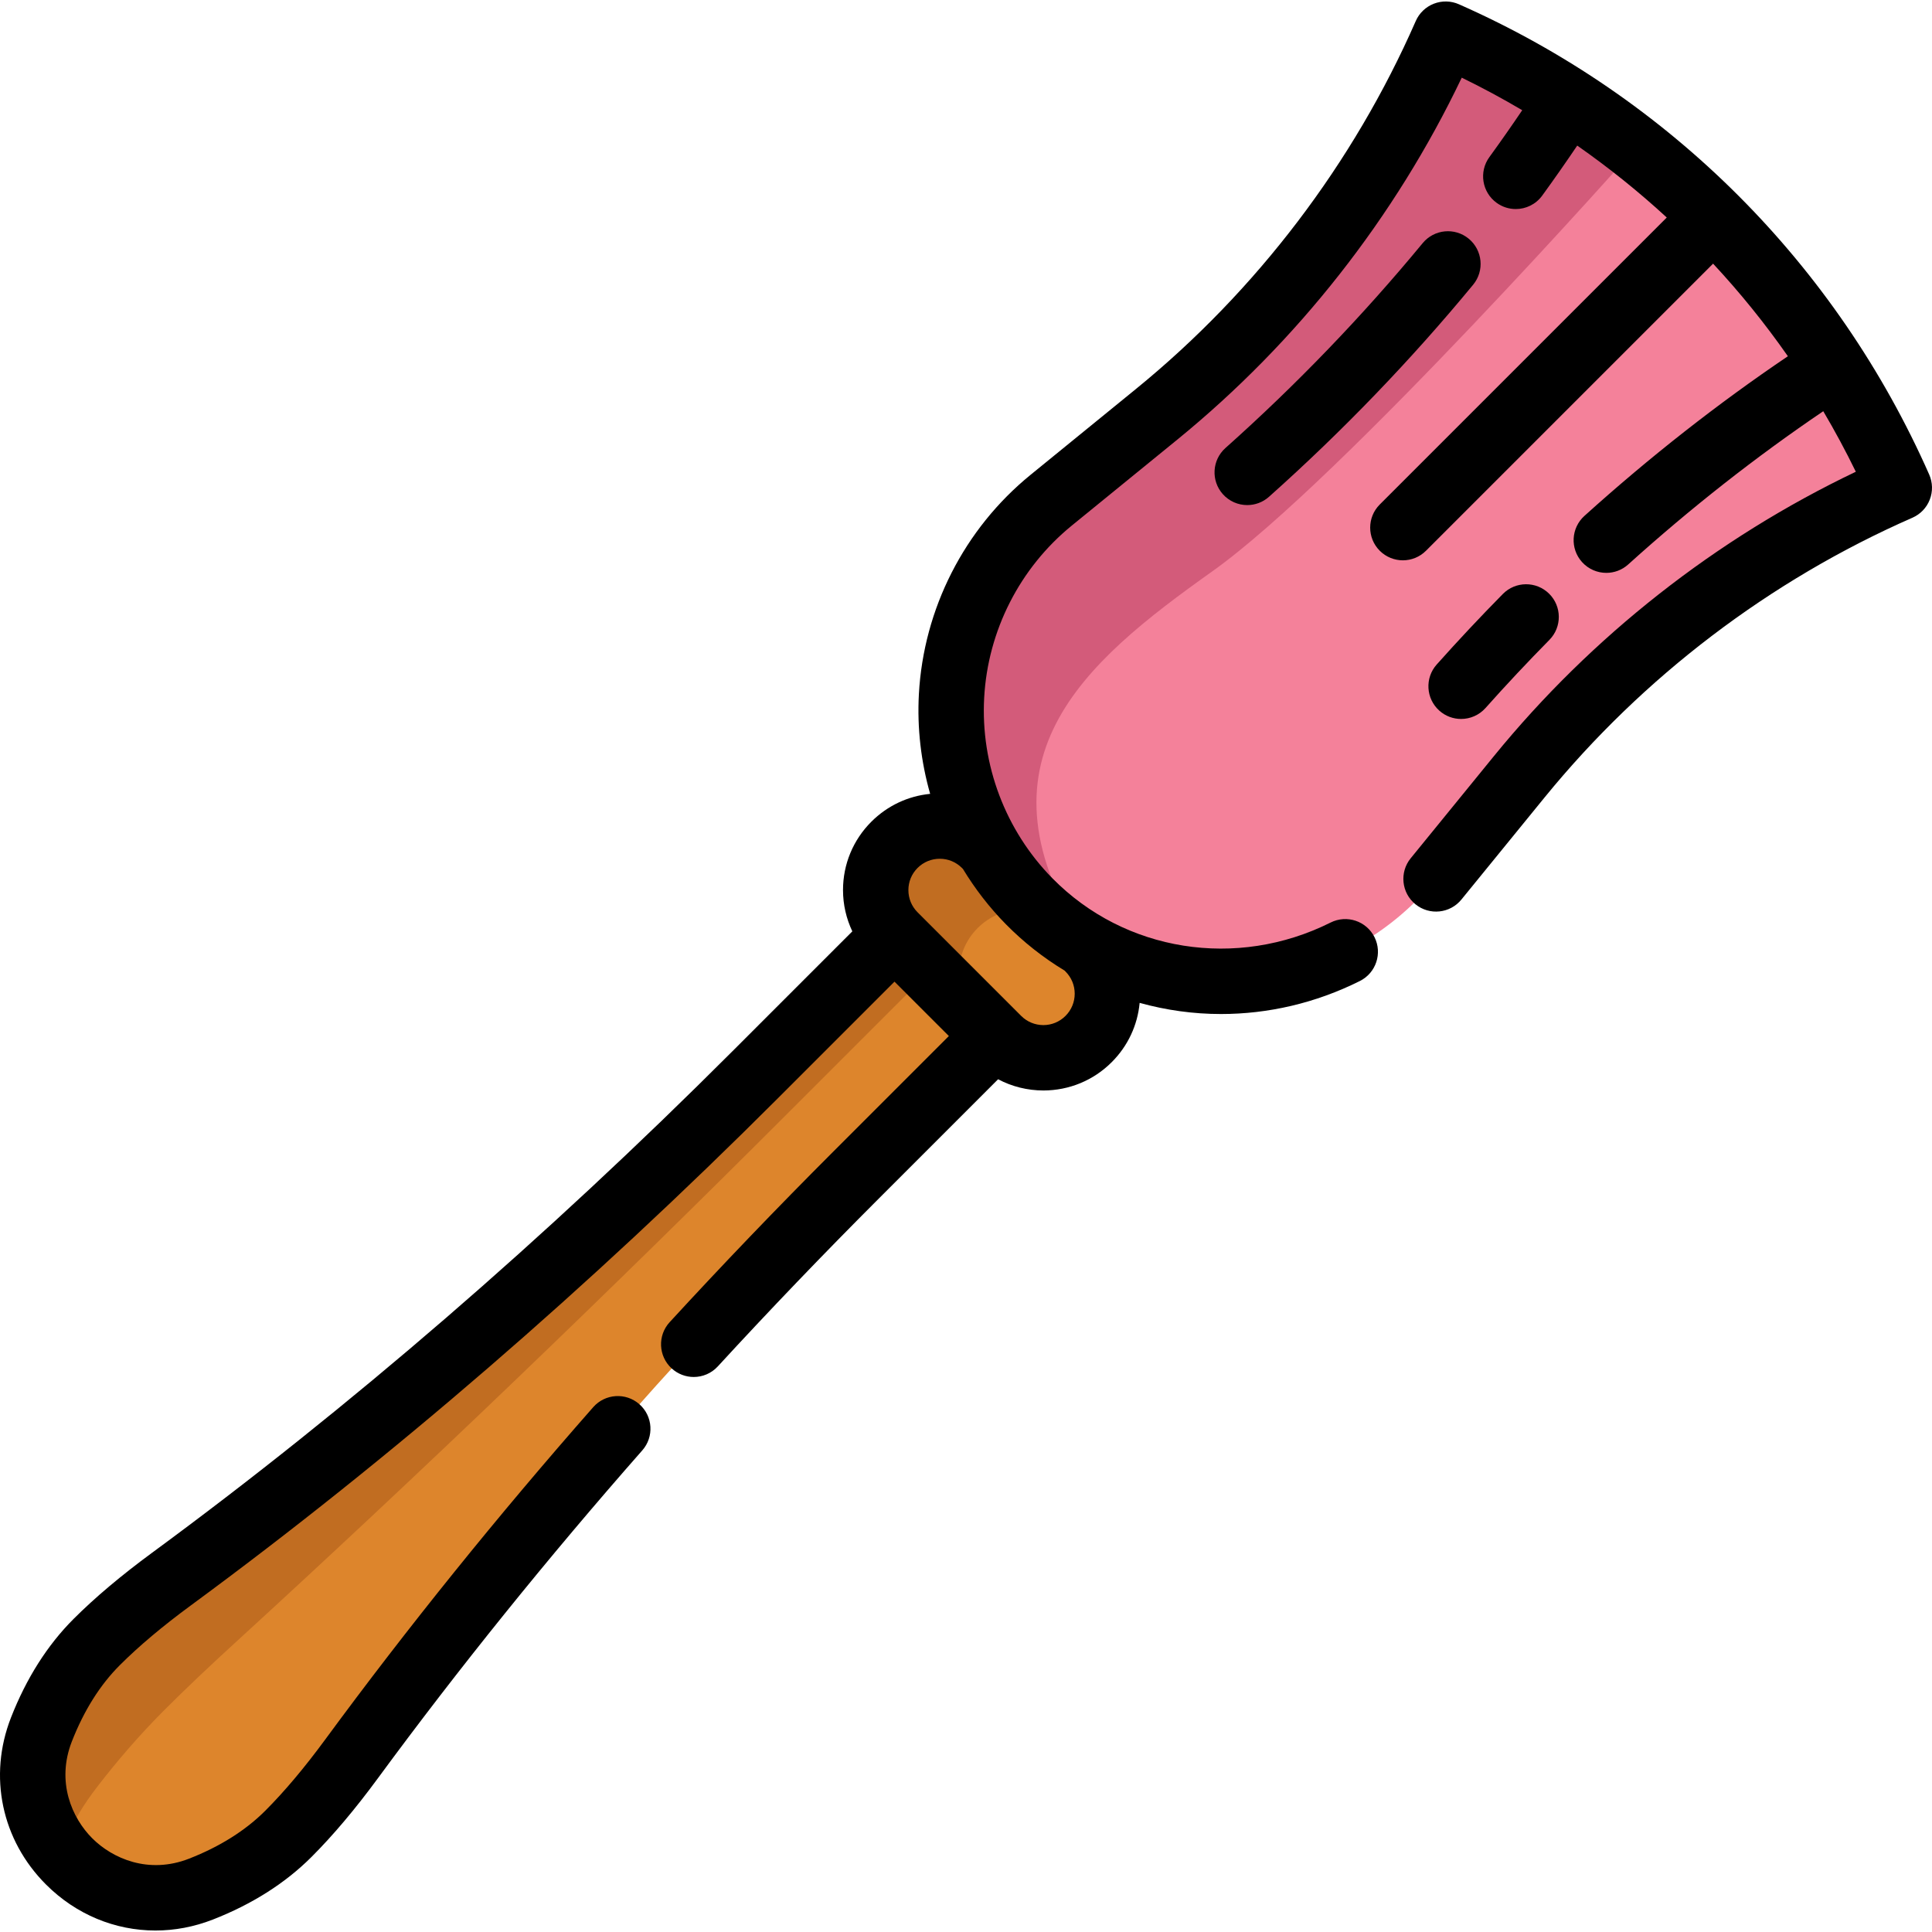
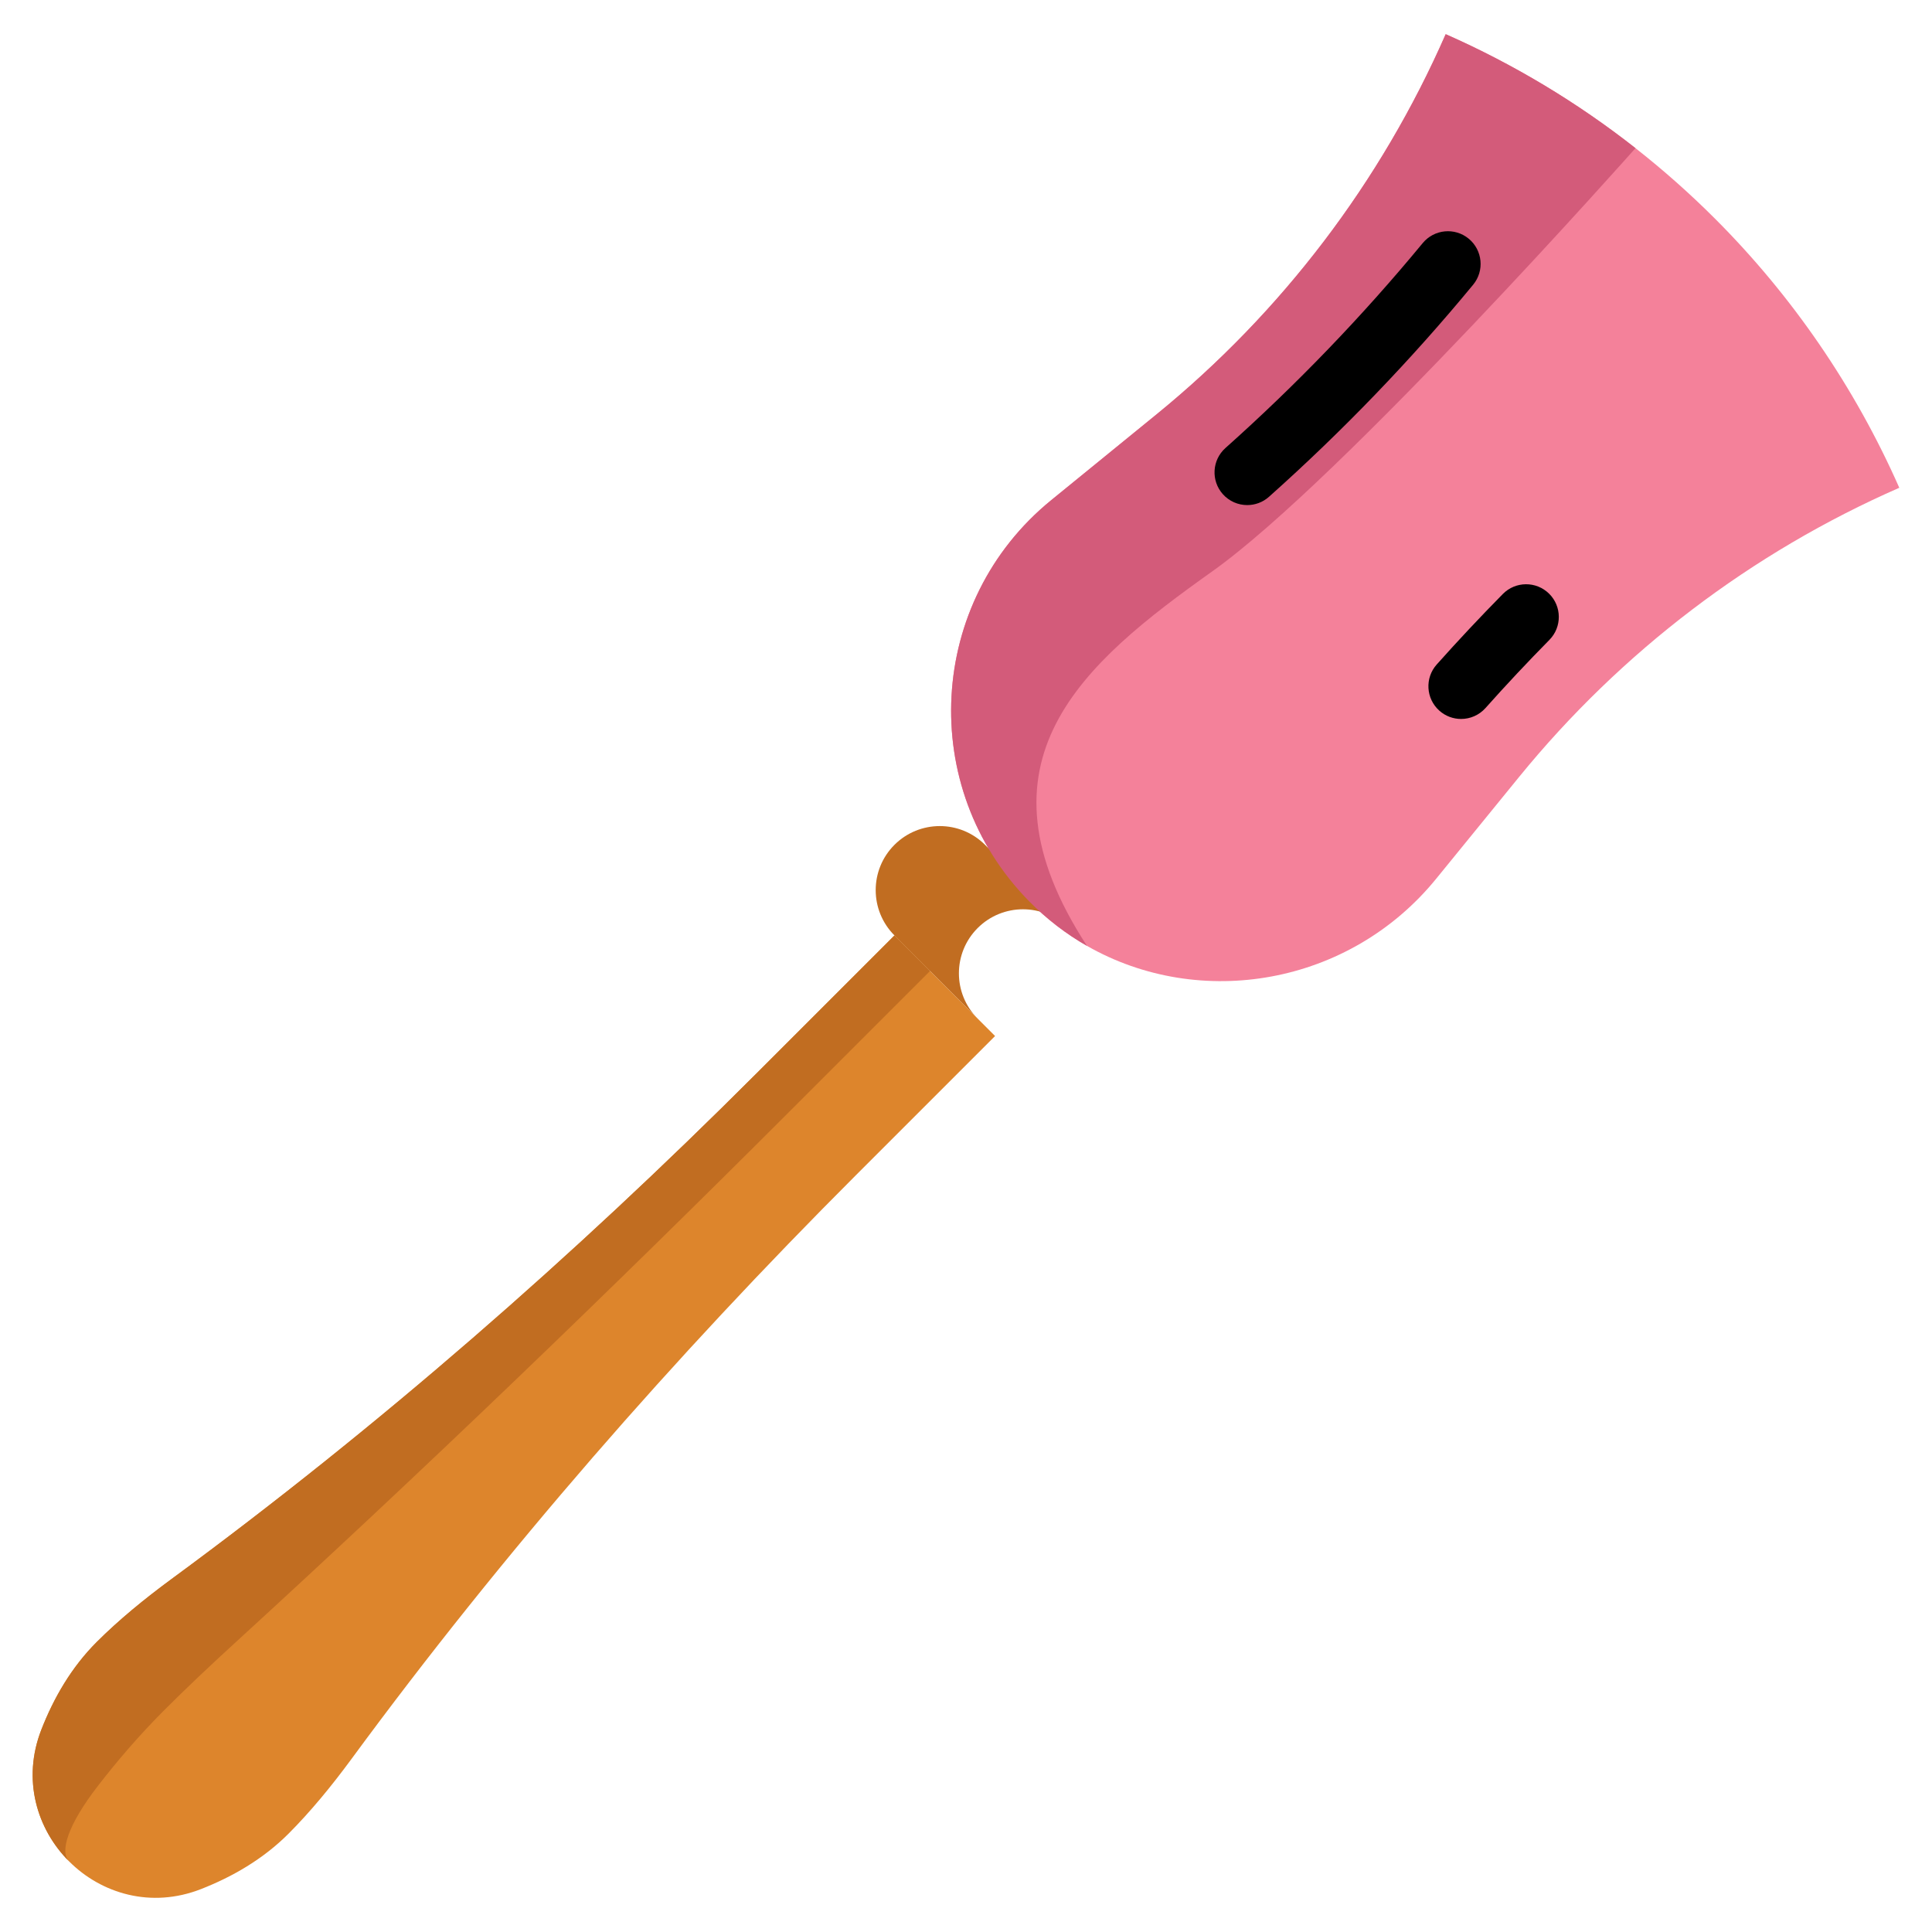
<svg xmlns="http://www.w3.org/2000/svg" version="1.1" id="Layer_1" x="0px" y="0px" viewBox="0 0 511.996 511.996" style="enable-background:new 0 0 511.996 511.996;" xml:space="preserve">
  <path style="fill:#F4819A;" d="M380.57,232.909c-22.969,28.196-62.567,34.877-92.512,17.757  c-5.481-3.128-10.643-7.066-15.323-11.811c-29.732-30.19-27.078-79.484,5.832-106.299l27.943-22.764  c33.171-27.028,59.431-61.555,76.609-100.737c18.101,7.989,34.967,18.158,50.291,30.198c7.392,5.808,14.425,12.04,21.057,18.672  c20.387,20.387,37.018,44.516,48.861,71.34c-39.182,17.177-73.708,43.438-100.737,76.609L380.57,232.909z" />
-   <path style="fill:#DD852C;" d="M261.914,224.756l-0.866-0.866c-3.316-3.316-7.654-4.974-11.998-4.974  c-4.344,0-8.699,1.658-12.016,4.974c-6.625,6.625-6.625,17.373,0.008,24.006l26.661,26.661l0.792,0.792  c3.316,3.316,7.662,4.966,11.998,4.974c4.338-0.008,8.683-1.658,11.998-4.974c6.633-6.633,6.633-17.381,0.008-24.006l-1.013-1.013" />
  <path style="fill:#C16D21;" d="M259.087,245.943c3.316-3.316,7.67-4.974,12.015-4.974c4.346,0,8.683,1.658,11.998,4.974  l-21.186-21.186l-0.865-0.865c-3.316-3.316-7.654-4.974-11.998-4.974c-4.346,0-8.699,1.658-12.016,4.974  c-6.625,6.625-6.625,17.373,0.008,24.006l22.053,22.053C252.463,263.317,252.463,252.567,259.087,245.943z" />
  <path style="fill:#DD852C;" d="M263.702,274.556l-36.832,36.832c-48.281,48.281-93.32,99.773-133.76,154.801  c-5.252,7.147-10.896,14-16.679,19.783c-6.706,6.706-14.825,11.394-23.189,14.662c-26.448,10.325-52.603-15.83-42.278-42.278  c3.267-8.364,7.947-16.491,14.653-23.197c5.783-5.783,12.644-11.419,19.791-16.671c55.028-40.44,106.52-85.479,154.801-133.76  l36.832-36.832" />
  <path style="fill:#C16D21;" d="M18.305,493.278c-8.551-8.551-12.506-21.703-7.343-34.919c3.267-8.364,7.947-16.492,14.653-23.197  c5.783-5.783,12.644-11.419,19.791-16.671c55.028-40.44,106.52-85.479,154.801-133.76l36.839-36.839l9.426,9.426l-36.839,36.839  c-48.281,48.282-97.486,95.607-147.352,141.21c-6.477,5.922-12.905,11.99-18.688,17.774c-6.706,6.706-12.612,13.608-17.676,20.176  C17.904,483.681,15.805,490.778,18.305,493.278z" />
  <path style="fill:#D35B7A;" d="M288.059,250.667c-5.481-3.128-10.643-7.066-15.323-11.811  c-29.732-30.19-27.078-79.484,5.832-106.299l27.943-22.764c33.171-27.028,59.431-61.555,76.609-100.737  c18.101,7.989,34.967,18.158,50.291,30.198v0.016c0,0-77.76,87.708-112.14,112.14C287.054,175.741,256.089,201.641,288.059,250.667z  " />
-   <path d="M511.258,125.765C486.634,70.015,442.371,25.752,386.622,1.13c-2.105-0.93-4.493-0.984-6.64-0.149  c-2.145,0.834-3.871,2.488-4.795,4.596c-16.55,37.749-42.189,71.464-74.147,97.499l-27.942,22.764  c-17.565,14.31-28.348,35.49-29.585,58.11c-0.492,8.994,0.564,17.917,2.984,26.427c-5.889,0.578-11.349,3.15-15.587,7.387  c-4.84,4.841-7.506,11.279-7.504,18.128c0.001,3.845,0.871,7.548,2.466,10.925l-31.785,31.785  c-49.744,49.745-101.492,94.46-153.803,132.904c-8.159,5.995-15.153,11.892-20.787,17.526c-6.942,6.941-12.526,15.746-16.598,26.173  c-6.046,15.488-2.486,32.426,9.292,44.205c7.984,7.984,18.338,12.192,29.006,12.192c5.07,0,10.213-0.951,15.203-2.899  c10.409-4.067,19.211-9.653,26.16-16.605c5.667-5.666,11.566-12.657,17.536-20.779c21.509-29.269,45.102-58.529,70.124-86.967  c3.16-3.591,2.812-9.067-0.782-12.227c-3.592-3.16-9.067-2.81-12.227,0.782c-25.354,28.817-49.269,58.475-71.078,88.151  c-5.451,7.417-10.775,13.739-15.824,18.788c-5.248,5.249-12.049,9.528-20.213,12.717c-10.735,4.192-20.29-0.044-25.652-5.405  s-9.597-14.915-5.405-25.651c3.195-8.182,7.471-14.986,12.71-20.223c5.017-5.017,11.339-10.339,18.795-15.816  c53.016-38.962,105.433-84.253,155.797-134.615l30.706-30.706l14.408,14.408l-30.707,30.706  c-14.869,14.87-29.432,30.052-43.283,45.124c-3.238,3.523-3.007,9.003,0.518,12.241c1.663,1.529,3.765,2.285,5.859,2.285  c2.339,0,4.674-0.943,6.381-2.801c13.687-14.894,28.079-29.898,42.777-44.596l31.504-31.504c3.648,1.934,7.742,2.968,12.009,2.977  c6.848-0.014,13.278-2.681,18.107-7.512c4.268-4.267,6.841-9.774,7.395-15.706c7.001,1.943,14.25,2.954,21.558,2.954  c12.443,0,25.043-2.864,36.806-8.75c4.279-2.14,6.011-7.346,3.871-11.624c-2.142-4.28-7.347-6.012-11.624-3.871  c-24.913,12.466-54.536,7.764-73.711-11.702c-12.475-12.666-19.074-30.117-18.102-47.879c0.971-17.76,9.439-34.39,23.229-45.624  l27.942-22.764c31.793-25.902,57.723-58.929,75.39-95.93c5.477,2.667,10.819,5.548,16.028,8.623  c-2.822,4.171-5.729,8.333-8.712,12.437c-2.814,3.871-1.956,9.288,1.914,12.102c1.537,1.118,3.32,1.656,5.086,1.656  c2.678,0,5.319-1.238,7.014-3.571c3.177-4.37,6.27-8.803,9.271-13.246c8.345,5.83,16.275,12.194,23.729,19.062L365.647,133.7  c-3.383,3.383-3.383,8.869,0,12.251c1.692,1.691,3.91,2.538,6.127,2.538c2.217,0,4.435-0.846,6.127-2.538l76.08-76.08  c7.157,7.69,13.78,15.887,19.822,24.535c-18.568,12.544-36.674,26.746-53.921,42.315c-3.552,3.206-3.832,8.684-0.626,12.236  c1.711,1.894,4.067,2.858,6.433,2.858c2.07,0,4.147-0.737,5.802-2.233c16.548-14.938,33.903-28.568,51.689-40.605  c3.077,5.211,5.959,10.558,8.629,16.038c-37.003,17.668-70.03,43.597-95.931,75.39l-22.027,27.038  c-3.022,3.709-2.465,9.167,1.244,12.189c3.71,3.024,9.167,2.464,12.189-1.244l22.027-27.038  c26.035-31.957,59.75-57.596,97.499-74.148c2.108-0.924,3.762-2.649,4.596-4.795C512.241,130.26,512.188,127.87,511.258,125.765z   M282.375,257.469c1.566,1.568,2.43,3.653,2.43,5.872c-0.001,2.221-0.866,4.31-2.44,5.883c-1.565,1.566-3.656,2.432-5.853,2.436  c-2.232-0.005-4.323-0.87-5.89-2.437l-0.791-0.792l0,0l0,0l-26.655-26.655c-0.002-0.002-0.003-0.003-0.006-0.006  c-0.001-0.001-0.002-0.002-0.003-0.003c-1.57-1.571-2.434-3.658-2.435-5.88c-0.001-2.219,0.862-4.304,2.43-5.872  c1.571-1.571,3.663-2.437,5.89-2.437c2.216,0,4.301,0.865,5.874,2.44l0.26,0.259c3.202,5.266,6.998,10.201,11.387,14.658  c4.731,4.803,9.961,8.897,15.542,12.272L282.375,257.469z" />
  <path d="M387.201,190.529c2.383,0,4.757-0.978,6.47-2.897c5.463-6.126,11.16-12.202,16.932-18.057  c3.359-3.408,3.32-8.893-0.088-12.251c-3.407-3.358-8.893-3.32-12.25,0.088c-5.974,6.06-11.87,12.347-17.526,18.688  c-3.185,3.571-2.87,9.047,0.699,12.232C383.089,189.804,385.149,190.529,387.201,190.529z" />
  <path d="M389.221,63.258c-3.691-3.044-9.15-2.522-12.197,1.17c-15.903,19.279-33.486,37.545-52.265,54.294  c-3.571,3.185-3.884,8.661-0.699,12.232c1.712,1.92,4.085,2.897,6.47,2.897c2.05,0,4.112-0.724,5.763-2.198  c19.435-17.333,37.637-36.241,54.1-56.199C393.437,71.762,392.912,66.302,389.221,63.258z" />
  <g>
</g>
  <g>
</g>
  <g>
</g>
  <g>
</g>
  <g>
</g>
  <g>
</g>
  <g>
</g>
  <g>
</g>
  <g>
</g>
  <g>
</g>
  <g>
</g>
  <g>
</g>
  <g>
</g>
  <g>
</g>
  <g>
</g>
</svg>